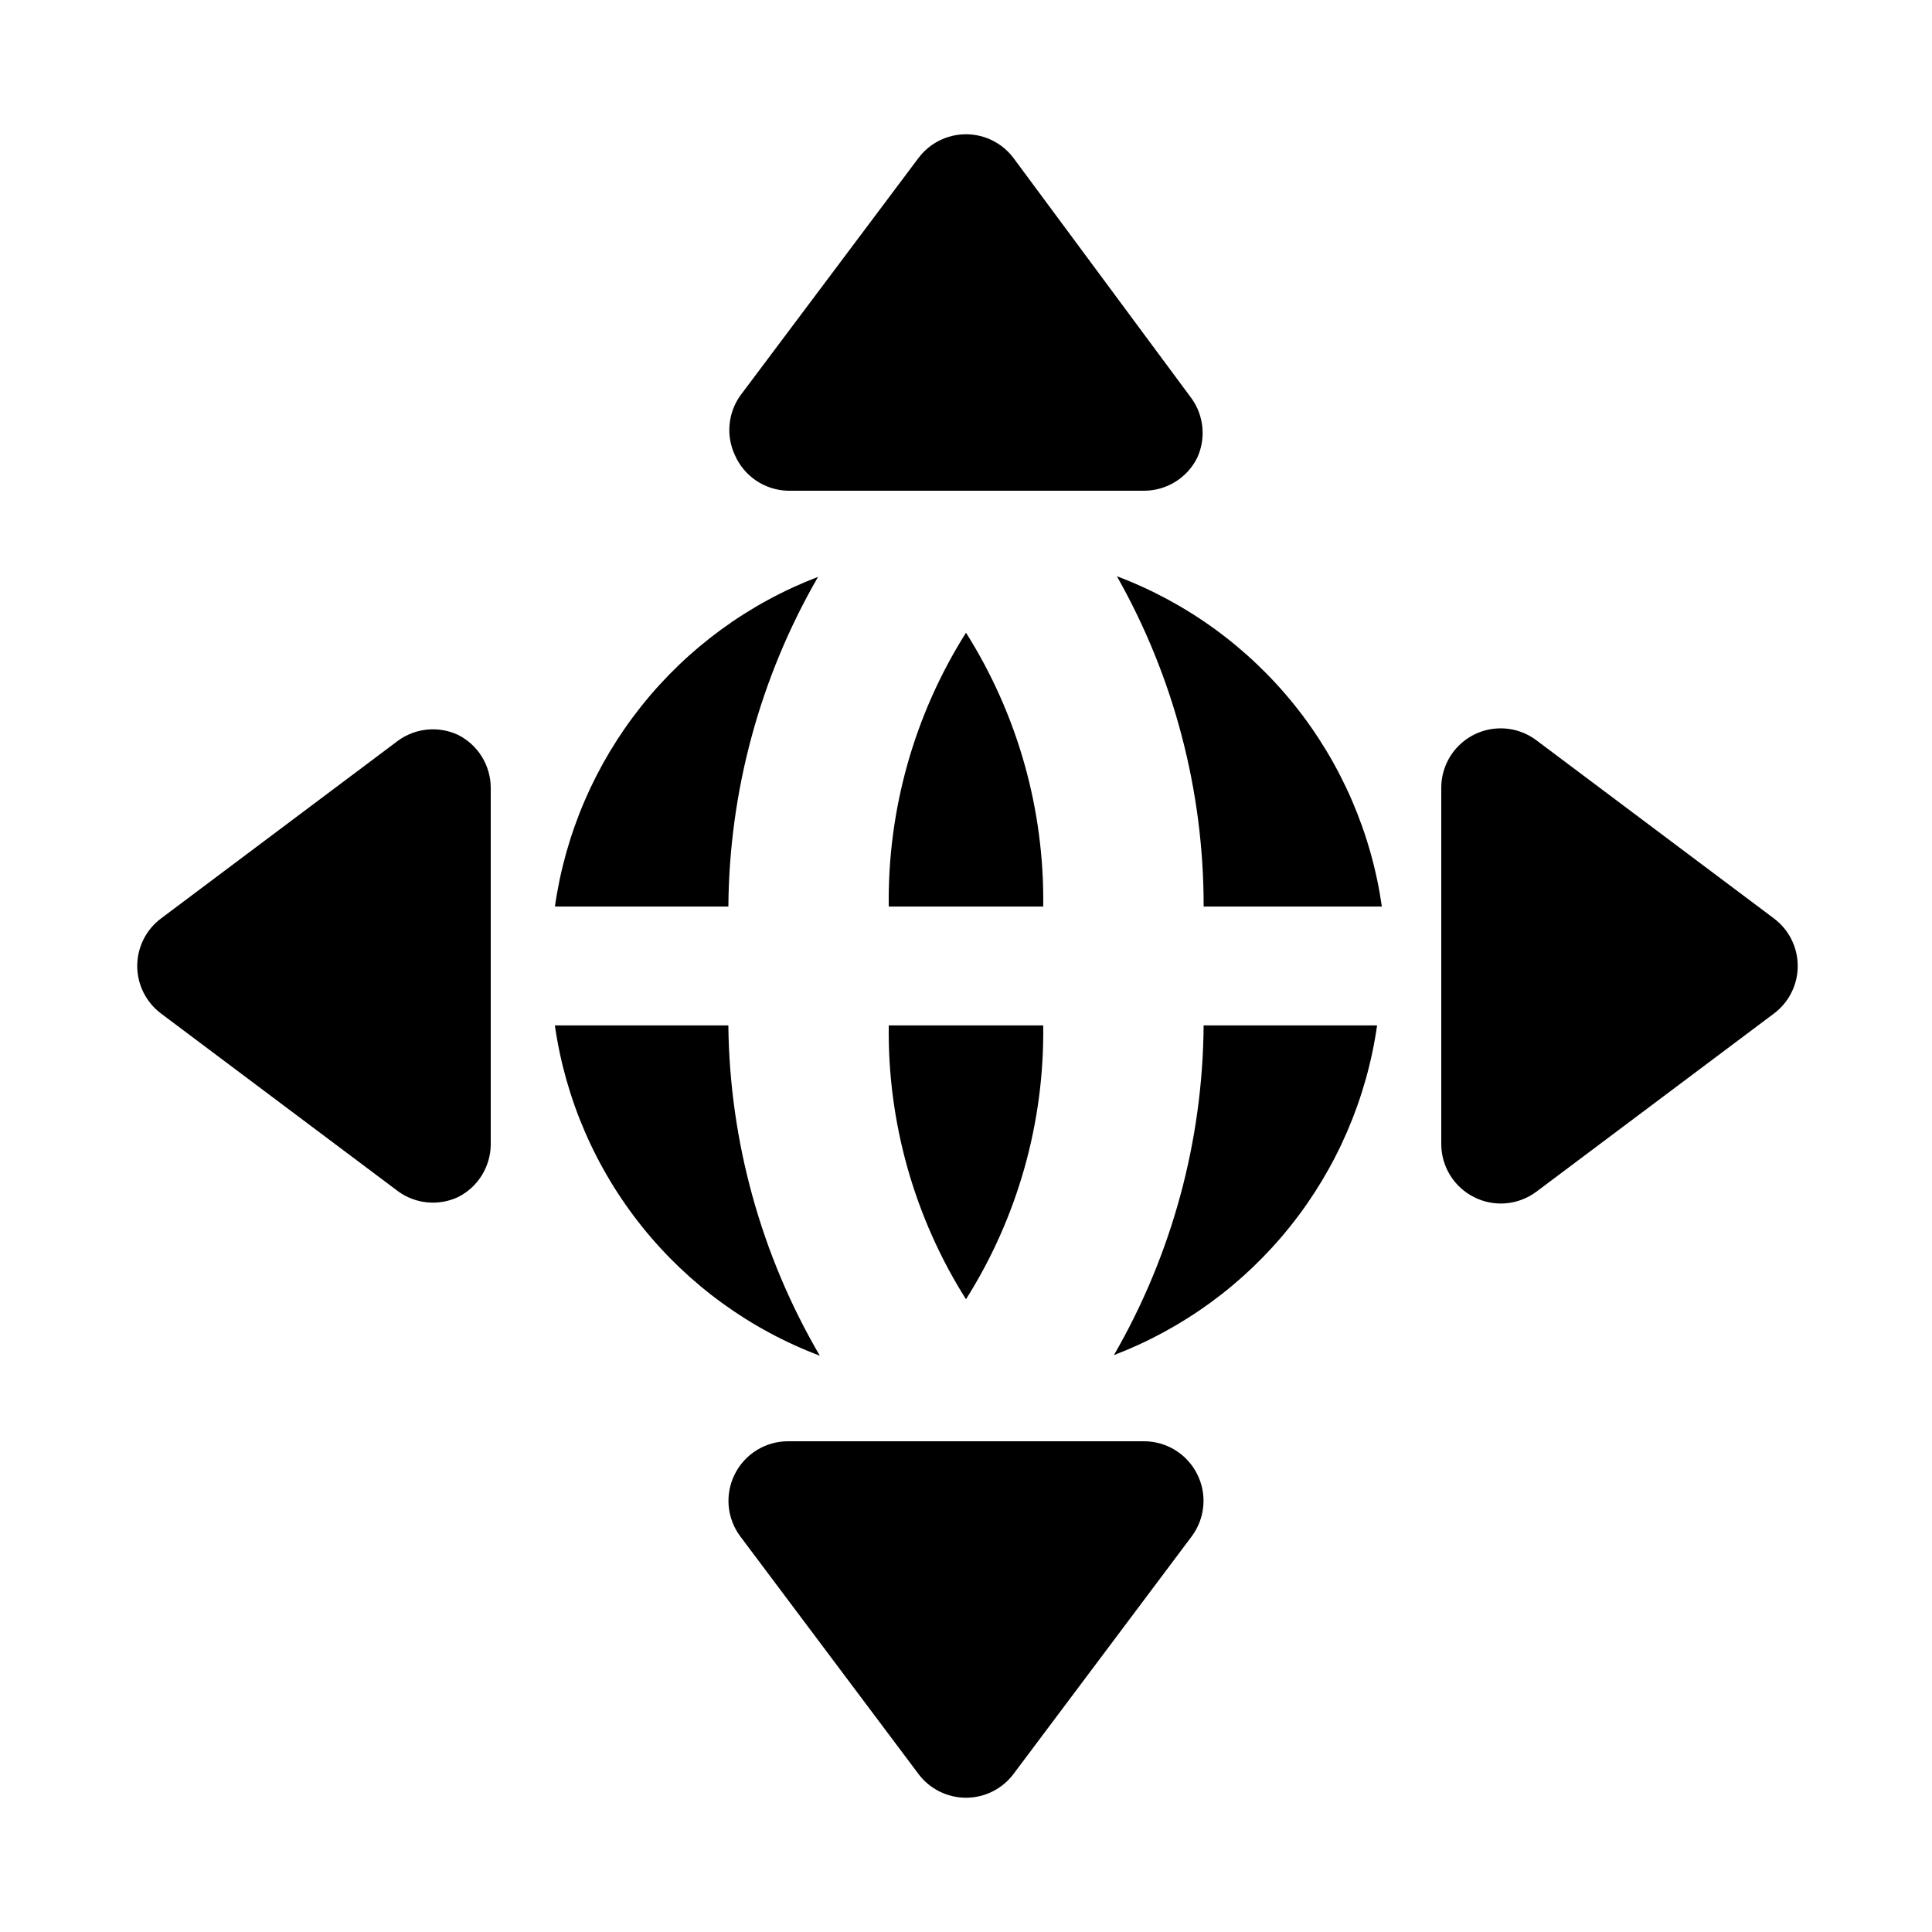
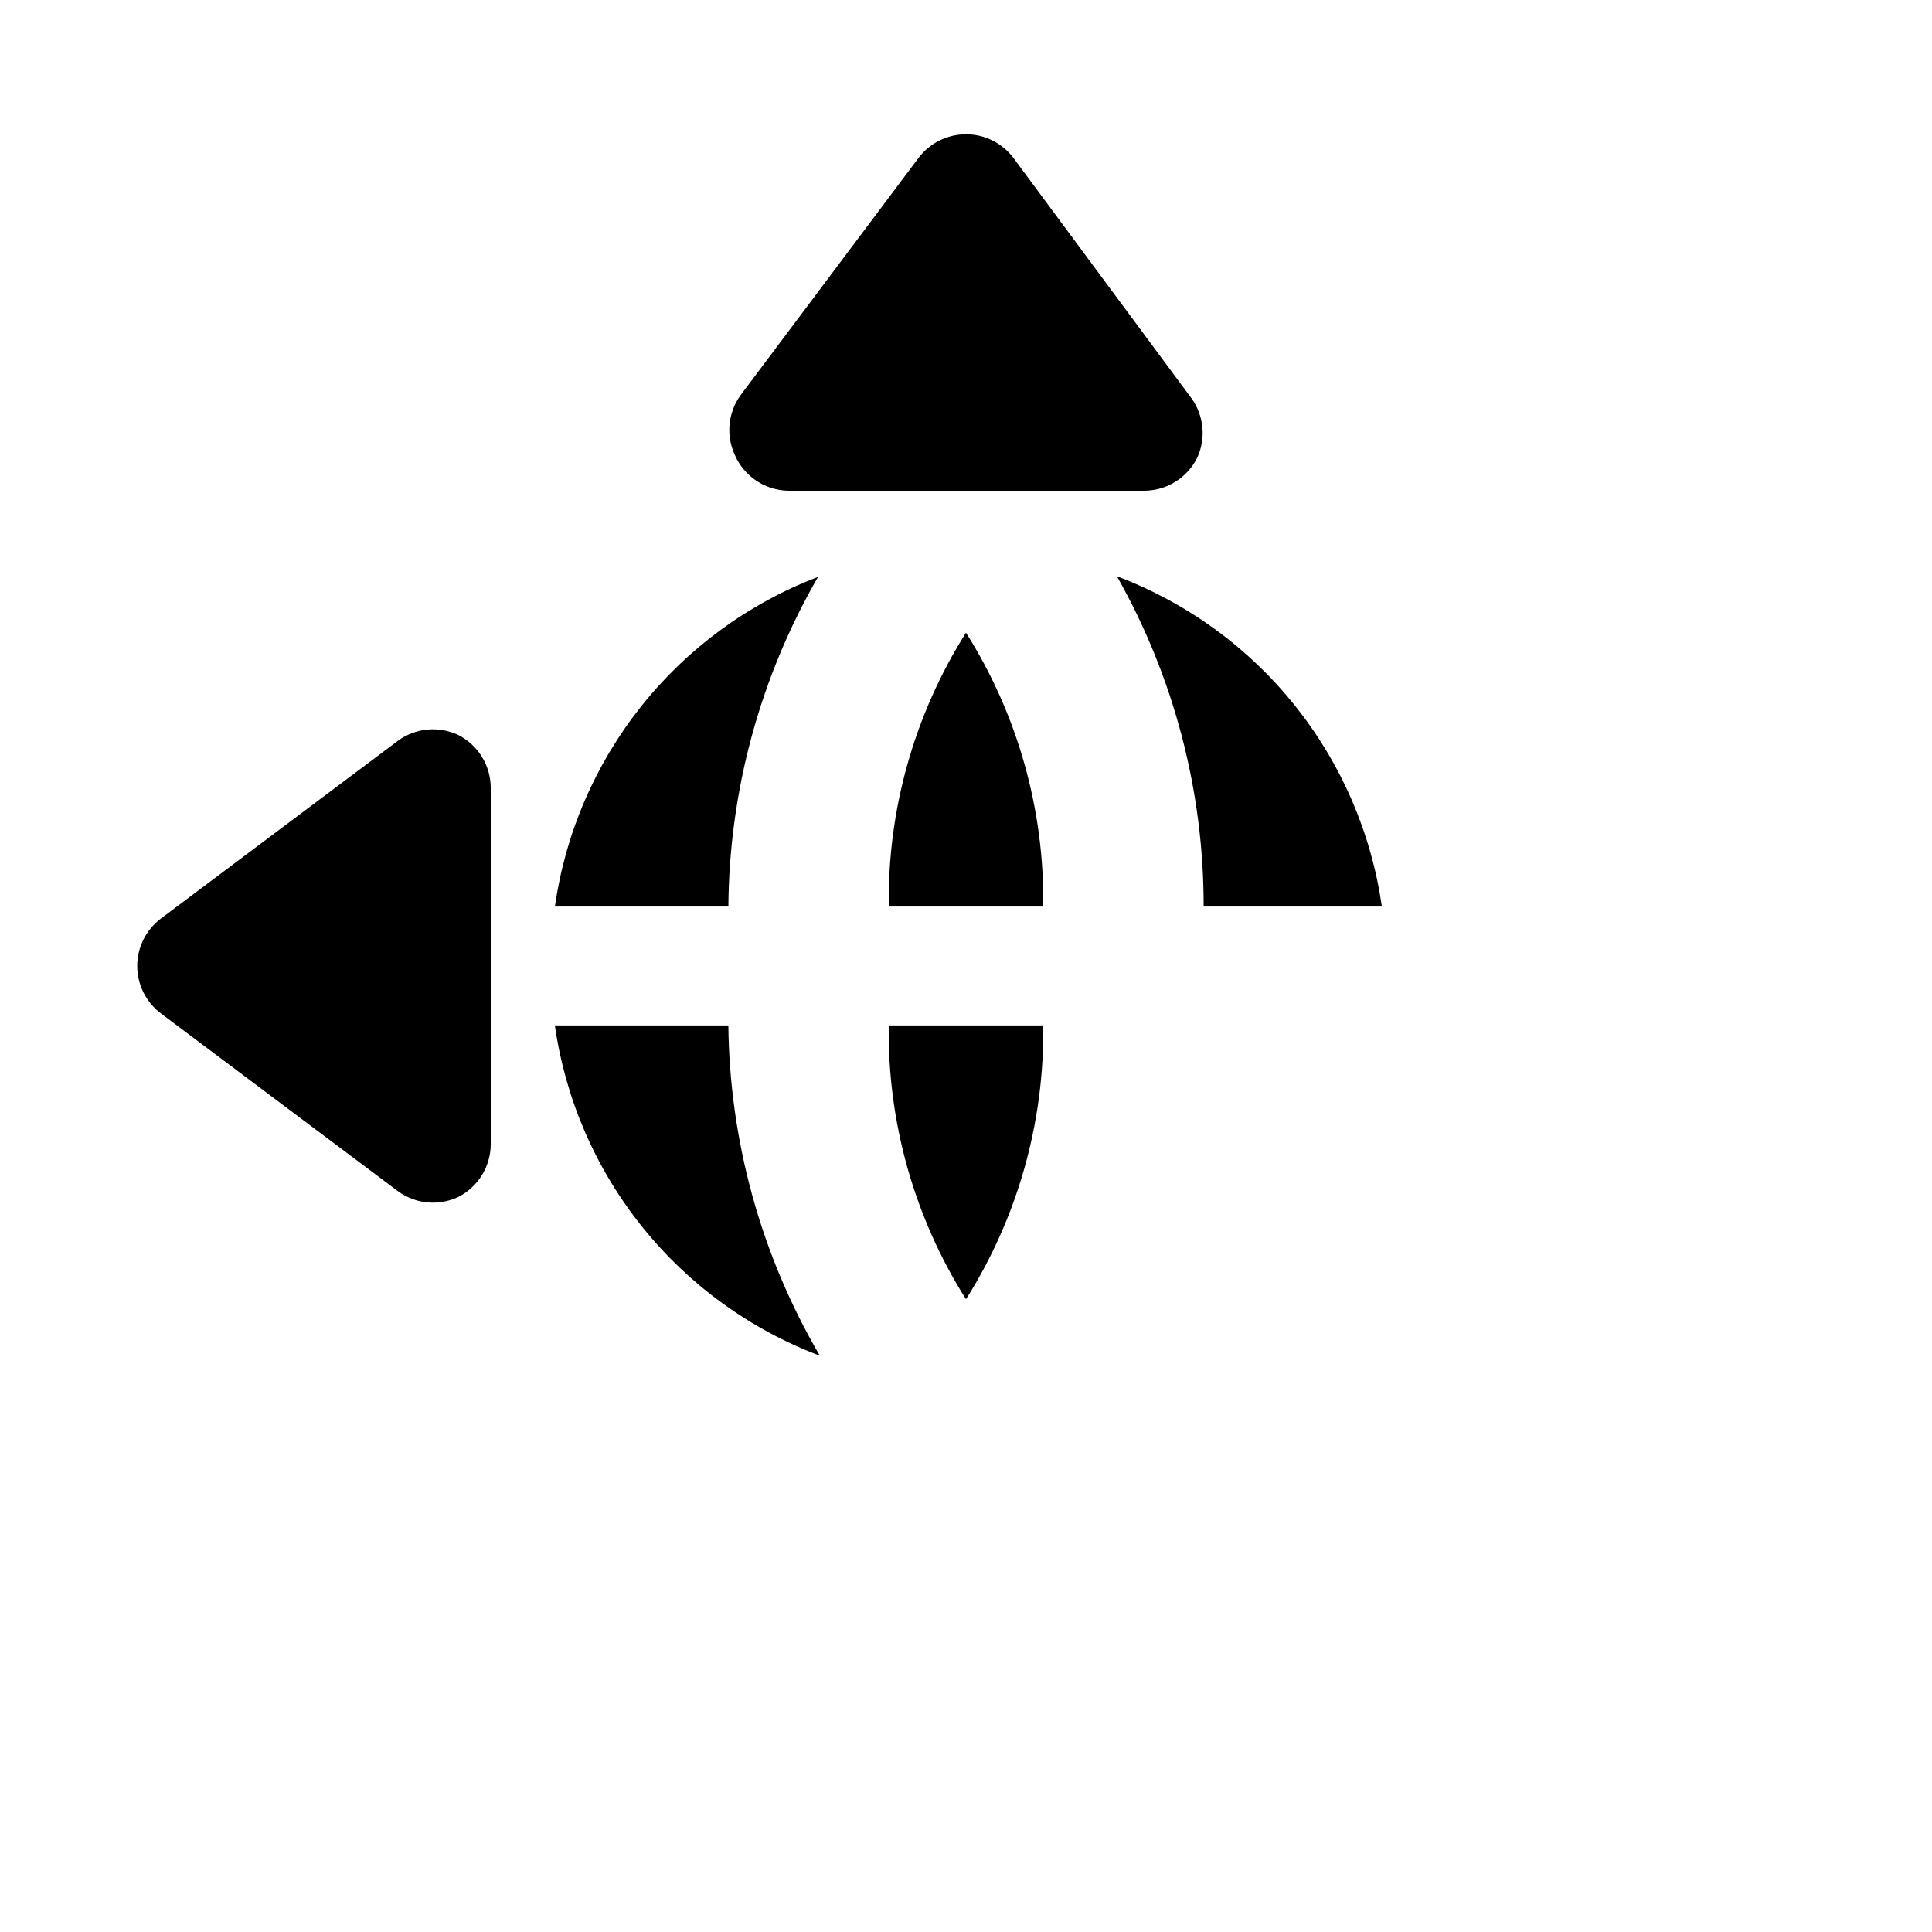
<svg xmlns="http://www.w3.org/2000/svg" fill="#000000" width="800px" height="800px" version="1.1" viewBox="144 144 512 512">
  <g>
    <path d="m379.53 384.25h40.934c0.34-25.664-6.769-50.875-20.465-72.578-13.699 21.703-20.809 46.914-20.469 72.578z" />
    <path d="m379.53 415.74c-0.34 25.664 6.769 50.875 20.469 72.582 13.695-21.707 20.805-46.918 20.465-72.582z" />
    <path d="m462.98 384.25h47.23c-2.793-19.543-10.781-37.977-23.133-53.375-12.352-15.398-28.613-27.195-47.086-34.16 15.105 26.699 23.027 56.859 22.988 87.535z" />
    <path d="m292 384.25h45.027c0.227-30.691 8.418-60.801 23.773-87.379-18.363 7.019-34.512 18.824-46.777 34.188-12.262 15.367-20.195 33.73-22.969 53.191z" />
-     <path d="m508 415.74h-45.027c-0.227 30.695-8.422 60.801-23.773 87.379 18.359-7.019 34.512-18.824 46.773-34.188 12.266-15.363 20.195-33.73 22.973-53.191z" />
    <path d="m337.02 415.74h-45.973c2.789 19.543 10.781 37.977 23.133 53.375 12.352 15.398 28.613 27.199 47.086 34.164-15.547-26.578-23.906-56.75-24.246-87.539z" />
    <path d="m412.59 185.88c-2.973-3.965-7.641-6.297-12.594-6.297-4.957 0-9.625 2.332-12.598 6.297l-47.23 62.977c-1.605 2.266-2.578 4.918-2.828 7.68-0.25 2.766 0.238 5.547 1.41 8.066 1.195 2.742 3.148 5.086 5.633 6.762 2.481 1.672 5.387 2.602 8.379 2.684h94.465c2.906-0.008 5.754-0.824 8.23-2.352 2.473-1.527 4.473-3.711 5.781-6.309 1.172-2.516 1.66-5.297 1.41-8.062-0.246-2.766-1.223-5.414-2.828-7.68z" />
-     <path d="m447.23 525.95h-94.465c-2.906 0.012-5.754 0.824-8.227 2.352-2.477 1.531-4.477 3.715-5.785 6.309-1.324 2.613-1.895 5.547-1.645 8.469s1.309 5.711 3.062 8.062l47.23 62.977c2.973 3.965 7.641 6.297 12.598 6.297 4.953 0 9.621-2.332 12.594-6.297l47.23-62.977c1.754-2.352 2.812-5.141 3.066-8.062 0.25-2.922-0.32-5.856-1.648-8.469-1.309-2.594-3.309-4.777-5.781-6.309-2.477-1.527-5.324-2.34-8.23-2.352z" />
-     <path d="m614.12 387.4-62.977-47.23c-3.133-2.352-7.031-3.449-10.934-3.078-3.898 0.367-7.523 2.18-10.16 5.078s-4.098 6.676-4.098 10.594v94.465c0.012 2.906 0.824 5.754 2.352 8.23 1.531 2.473 3.715 4.473 6.309 5.781 2.613 1.328 5.547 1.898 8.469 1.648 2.922-0.254 5.711-1.312 8.062-3.066l62.977-47.23c3.965-2.973 6.297-7.641 6.297-12.594 0-4.957-2.332-9.625-6.297-12.598z" />
    <path d="m265.39 338.75c-2.516-1.172-5.297-1.66-8.062-1.41s-5.414 1.223-7.68 2.828l-62.977 47.23c-3.965 2.973-6.301 7.641-6.301 12.598 0 4.953 2.336 9.621 6.301 12.594l62.977 47.23c2.266 1.605 4.914 2.582 7.68 2.828 2.766 0.25 5.547-0.238 8.062-1.41 2.598-1.309 4.781-3.309 6.309-5.781 1.527-2.477 2.344-5.324 2.352-8.23v-94.465c-0.008-2.906-0.824-5.754-2.352-8.227-1.527-2.477-3.711-4.477-6.309-5.785z" />
  </g>
</svg>